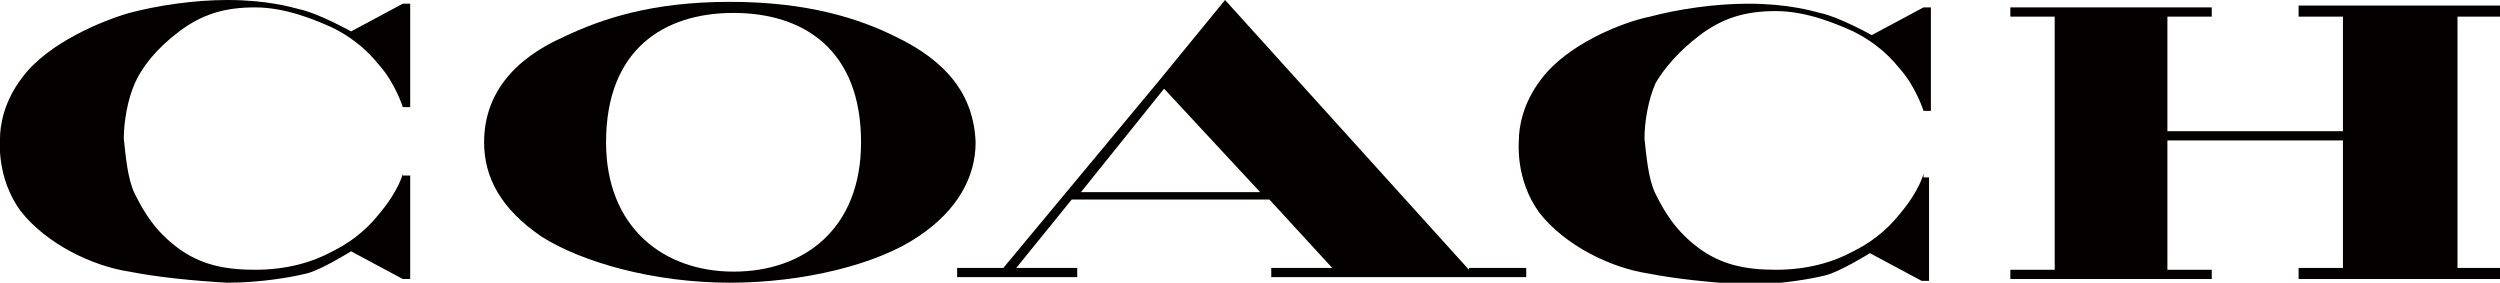
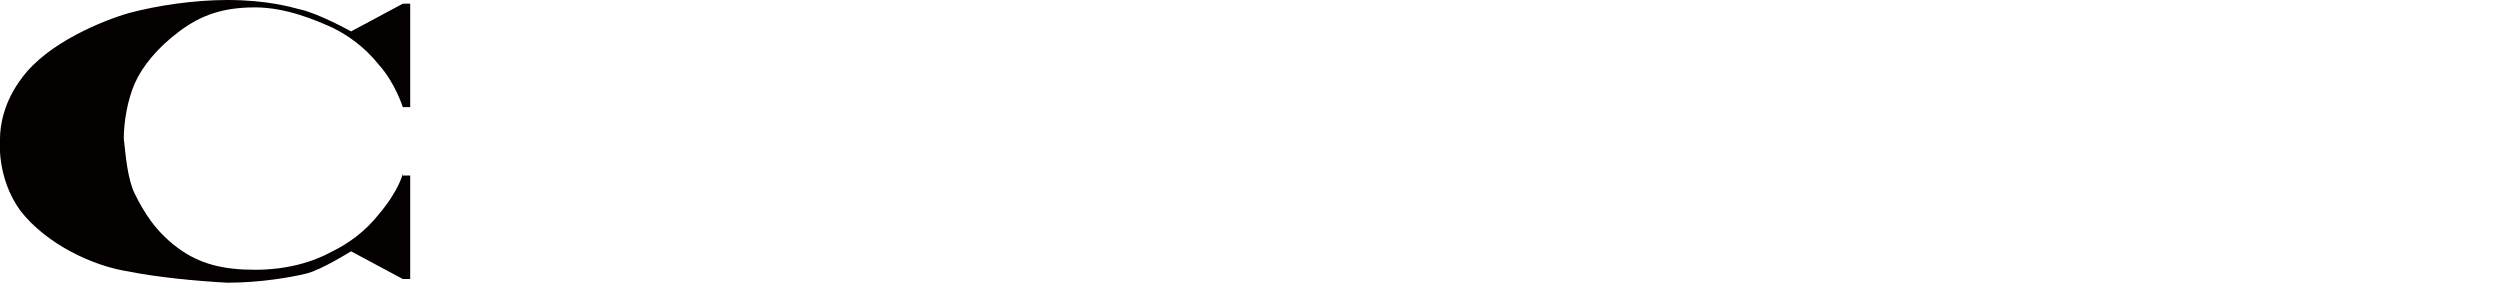
<svg xmlns="http://www.w3.org/2000/svg" version="1.1" id="レイヤー_1" x="0px" y="0px" viewBox="0 0 135.3 15.3" style="enable-background:new 0 0 135.3 15.3;" xml:space="preserve">
  <style type="text/css">
	.st0{fill:#040000;}
</style>
  <g>
    <path class="st0" d="M21.8,9.4c0,0-0.2,0.9-1.3,2.2c-0.8,1-1.7,1.6-2.5,2c-1.1,0.6-2.5,1-4.2,1c-1.7,0-3-0.3-4.2-1.2   c-1.2-0.9-1.8-1.9-2.3-2.9c-0.4-0.8-0.5-2.1-0.6-3c0-0.9,0.2-2.1,0.6-3c0.4-0.9,1.2-1.9,2.4-2.8c1.2-0.9,2.4-1.3,4.1-1.3   c1.7,0,3.3,0.7,4.2,1.1c0.8,0.4,1.7,1,2.5,2c0.9,1,1.3,2.3,1.3,2.3h0.4l0-5.6l-0.4,0l-2.8,1.5c0,0-1.8-1-2.8-1.2   c-0.4-0.1-1.7-0.5-3.9-0.5c-1.8,0-3.8,0.3-5.3,0.7C5.6,1.1,2.6,2.3,1.2,4.2C0.2,5.5,0,6.8,0,7.5c0,0.1-0.2,2.1,1.1,3.9   c1.4,1.8,3.9,3,5.9,3.3c1.5,0.3,3.5,0.5,5.3,0.6c1.8,0,3.5-0.3,4.3-0.5c0.8-0.2,2.4-1.2,2.4-1.2l2.8,1.5l0.4,0l0-5.6H21.8z" />
-     <path class="st0" d="M104.1,9.4c0,0-0.2,0.9-1.3,2.2c-0.8,1-1.7,1.6-2.5,2c-1.1,0.6-2.5,1-4.2,1c-1.7,0-3-0.3-4.2-1.2   c-1.2-0.9-1.8-1.9-2.3-2.9c-0.4-0.8-0.5-2.1-0.6-3c0-0.9,0.2-2.1,0.6-3C90,3.8,90.8,2.8,92,1.9c1.2-0.9,2.4-1.3,4.1-1.3   c1.7,0,3.3,0.7,4.2,1.1c0.8,0.4,1.7,1,2.5,2c0.9,1,1.3,2.3,1.3,2.3h0.4l0-5.6l-0.4,0l-2.8,1.5c0,0-1.8-1-2.8-1.2   c-0.4-0.1-1.7-0.5-3.9-0.5c-1.8,0-3.8,0.3-5.3,0.7c-1.5,0.3-4.5,1.5-5.9,3.4c-1,1.3-1.2,2.6-1.2,3.3c0,0.1-0.2,2.1,1.1,3.9   c1.4,1.8,3.9,3,5.9,3.3c1.5,0.3,3.5,0.5,5.3,0.6c1.8,0,3.5-0.3,4.3-0.5c0.8-0.2,2.4-1.2,2.4-1.2l2.8,1.5l0.4,0l0-5.6H104.1z" />
-     <path class="st0" d="M48.5,2c-2-1-4.8-1.9-9-1.9c-4.2,0-6.9,0.9-9,1.9c-2.7,1.2-4.3,3.1-4.3,5.7c0,1.9,0.9,3.6,3.1,5.1   c2.2,1.4,6.1,2.5,10.2,2.5c4,0,8-1,10.2-2.5c2.1-1.4,3.1-3.2,3.1-5.1C52.7,5.1,51.2,3.3,48.5,2z M39.7,14.7c-3.8,0-6.9-2.4-6.9-7   c0-5,3.1-7,6.9-7c3.8,0,6.9,2,6.9,7C46.6,12.4,43.5,14.7,39.7,14.7z" />
-     <path class="st0" d="M79.5,14.6L66.3,0l-3.6,4.4l0,0l-8.4,10.1h-2.5v0.5h6.5v-0.5H55l3-3.7h10.7l3.4,3.7h-3.3v0.5h13.8v-0.5H79.5z    M58.5,10.4L63,4.8l0,0l5.2,5.6H58.5z" />
-     <polygon class="st0" points="135.3,0.9 135.3,0.3 124.4,0.3 124.4,0.9 126.8,0.9 126.8,7.1 117.3,7.1 117.3,0.9 119.7,0.9    119.7,0.4 108.8,0.4 108.8,0.9 111.2,0.9 111.2,14.6 108.8,14.6 108.8,15.1 119.7,15.1 119.7,14.6 117.3,14.6 117.3,7.6 126.8,7.6    126.8,14.5 124.4,14.5 124.4,15.1 135.3,15.1 135.3,14.5 133,14.5 133,0.9  " />
  </g>
</svg>